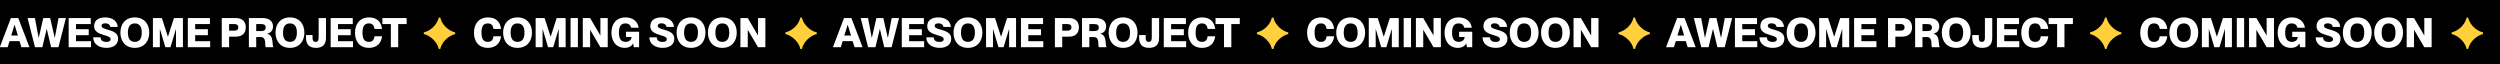
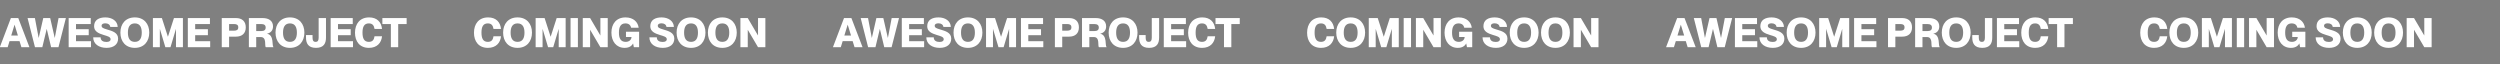
<svg xmlns="http://www.w3.org/2000/svg" width="1165" height="30" viewBox="0 0 1165 30" fill="none">
  <rect x="0" y="0" width="1165" height="30" fill="#808080" stroke="none" />
  <g clip-path="url(#clip0_3217_91)">
-     <rect width="1165" height="30" fill="black" />
    <path d="M-0.095 22L5.073 8.415H8.512L13.718 22H9.975L9.101 19.169H4.446L3.572 22H-0.095ZM5.225 16.566H8.341L6.802 11.55H6.764L5.225 16.566ZM16.301 22L12.843 8.415H16.263L18.011 17.63H18.049L20.158 8.415H23.388L25.497 17.63H25.535L27.283 8.415H30.703L27.245 22H23.825L21.792 13.526H21.754L19.721 22H16.301ZM31.996 22V8.415H42.294V11.208H35.416V13.621H41.344V16.414H35.416V19.207H42.408V22H31.996ZM49.659 22.304C46.106 22.304 43.427 20.499 43.427 17.383H46.885C46.885 18.96 48.082 19.549 49.621 19.549C50.894 19.549 51.54 19.036 51.54 18.333C51.54 17.174 50.191 16.87 48.31 16.3C45.954 15.578 43.845 14.666 43.845 12.234C43.845 9.27 46.163 8.111 49.089 8.111C52.262 8.111 54.751 9.783 54.846 12.538H51.388C51.236 11.493 50.4 10.866 49.089 10.866C48.063 10.866 47.341 11.208 47.341 11.987C47.341 12.899 48.101 13.203 49.83 13.716C52.395 14.476 55.036 15.198 55.036 18.01C55.036 20.613 53.06 22.304 49.659 22.304ZM62.83 22.304C58.517 22.304 56.104 19.302 56.104 15.198C56.104 11.113 58.517 8.111 62.83 8.111C67.105 8.111 69.556 11.113 69.556 15.198C69.556 19.302 67.105 22.304 62.83 22.304ZM59.6 15.198C59.6 17.573 60.341 19.511 62.83 19.511C65.3 19.511 66.06 17.573 66.06 15.198C66.06 12.842 65.3 10.904 62.83 10.904C60.341 10.904 59.6 12.842 59.6 15.198ZM71.258 22V8.415H75.438L78.231 17.079H78.269L81.062 8.415H85.242V22H82.012V13.545H81.974L79.447 22H77.053L74.526 13.545H74.488V22H71.258ZM87.531 22V8.415H97.829V11.208H90.951V13.621H96.879V16.414H90.951V19.207H97.943V22H87.531ZM103.339 22V8.415H109.932C112.763 8.415 114.53 9.897 114.53 12.747C114.53 15.597 112.763 17.079 109.932 17.079H106.759V22H103.339ZM106.759 14.286H109.134C110.312 14.286 111.034 13.887 111.034 12.747C111.034 11.607 110.312 11.208 109.134 11.208H106.759V14.286ZM115.975 22V8.415H122.378C125.399 8.415 127.223 9.821 127.223 12.291C127.223 14.191 126.159 15.312 124.468 15.692V15.73C127.869 16.319 126.634 21.582 127.413 21.81V22H123.86C123.195 21.43 124.43 17.269 121.523 17.269H119.395V22H115.975ZM119.395 14.476H121.713C123.081 14.476 123.803 13.982 123.803 12.842C123.803 11.702 123.081 11.208 121.713 11.208H119.395V14.476ZM135.119 22.304C130.806 22.304 128.393 19.302 128.393 15.198C128.393 11.113 130.806 8.111 135.119 8.111C139.394 8.111 141.845 11.113 141.845 15.198C141.845 19.302 139.394 22.304 135.119 22.304ZM131.889 15.198C131.889 17.573 132.63 19.511 135.119 19.511C137.589 19.511 138.349 17.573 138.349 15.198C138.349 12.842 137.589 10.904 135.119 10.904C132.63 10.904 131.889 12.842 131.889 15.198ZM147.255 22.304C143.531 22.304 142.6 20.1 142.6 17.478V16.338H145.64V17.478C145.64 18.77 145.944 19.511 147.065 19.511C148.186 19.511 148.49 18.77 148.49 17.478V8.415H151.91V17.478C151.91 20.1 150.979 22.304 147.255 22.304ZM154.086 22V8.415H164.384V11.208H157.506V13.621H163.434V16.414H157.506V19.207H164.498V22H154.086ZM171.926 22.304C167.613 22.304 165.428 19.302 165.428 15.255C165.428 11.094 167.727 8.111 172.021 8.111C175.726 8.111 177.702 10.315 178.025 13.469H174.529C174.282 11.987 173.674 10.904 171.869 10.904C169.608 10.904 168.924 12.652 168.924 15.198C168.924 17.763 169.608 19.511 171.869 19.511C173.693 19.511 174.301 18.428 174.529 16.908H178.025C177.721 20.024 175.669 22.304 171.926 22.304ZM182.139 22V11.208H178.187V8.415H189.492V11.208H185.559V22H182.139ZM227.368 22.304C223.055 22.304 220.87 19.302 220.87 15.255C220.87 11.094 223.169 8.111 227.463 8.111C231.168 8.111 233.144 10.315 233.467 13.469H229.971C229.724 11.987 229.116 10.904 227.311 10.904C225.05 10.904 224.366 12.652 224.366 15.198C224.366 17.763 225.05 19.511 227.311 19.511C229.135 19.511 229.743 18.428 229.971 16.908H233.467C233.163 20.024 231.111 22.304 227.368 22.304ZM241.178 22.304C236.865 22.304 234.452 19.302 234.452 15.198C234.452 11.113 236.865 8.111 241.178 8.111C245.453 8.111 247.904 11.113 247.904 15.198C247.904 19.302 245.453 22.304 241.178 22.304ZM237.948 15.198C237.948 17.573 238.689 19.511 241.178 19.511C243.648 19.511 244.408 17.573 244.408 15.198C244.408 12.842 243.648 10.904 241.178 10.904C238.689 10.904 237.948 12.842 237.948 15.198ZM249.606 22V8.415H253.786L256.579 17.079H256.617L259.41 8.415H263.59V22H260.36V13.545H260.322L257.795 22H255.401L252.874 13.545H252.836V22H249.606ZM265.878 22V8.415H269.298V22H265.878ZM271.575 22V8.415H274.995L279.745 16.49H279.783V8.415H283.203V22H279.783L275.033 13.925H274.995V22H271.575ZM291.077 22.304C287.22 22.304 284.921 19.302 284.921 15.198C284.921 11.113 287.22 8.111 291.495 8.111C295.219 8.111 297.29 10.315 297.613 12.918H294.117C293.87 11.987 293.319 10.904 291.438 10.904C289.196 10.904 288.417 12.652 288.417 15.198C288.417 17.763 289.196 19.511 291.571 19.511C293.148 19.511 294.25 18.561 294.288 17.25H291.704V14.78H297.822V22H295.371L295.029 20.271H294.991C294.345 21.506 293.072 22.304 291.077 22.304ZM308.849 22.304C305.296 22.304 302.617 20.499 302.617 17.383H306.075C306.075 18.96 307.272 19.549 308.811 19.549C310.084 19.549 310.73 19.036 310.73 18.333C310.73 17.174 309.381 16.87 307.5 16.3C305.144 15.578 303.035 14.666 303.035 12.234C303.035 9.27 305.353 8.111 308.279 8.111C311.452 8.111 313.941 9.783 314.036 12.538H310.578C310.426 11.493 309.59 10.866 308.279 10.866C307.253 10.866 306.531 11.208 306.531 11.987C306.531 12.899 307.291 13.203 309.02 13.716C311.585 14.476 314.226 15.198 314.226 18.01C314.226 20.613 312.25 22.304 308.849 22.304ZM322.021 22.304C317.708 22.304 315.295 19.302 315.295 15.198C315.295 11.113 317.708 8.111 322.021 8.111C326.296 8.111 328.747 11.113 328.747 15.198C328.747 19.302 326.296 22.304 322.021 22.304ZM318.791 15.198C318.791 17.573 319.532 19.511 322.021 19.511C324.491 19.511 325.251 17.573 325.251 15.198C325.251 12.842 324.491 10.904 322.021 10.904C319.532 10.904 318.791 12.842 318.791 15.198ZM336.605 22.304C332.292 22.304 329.879 19.302 329.879 15.198C329.879 11.113 332.292 8.111 336.605 8.111C340.88 8.111 343.331 11.113 343.331 15.198C343.331 19.302 340.88 22.304 336.605 22.304ZM333.375 15.198C333.375 17.573 334.116 19.511 336.605 19.511C339.075 19.511 339.835 17.573 339.835 15.198C339.835 12.842 339.075 10.904 336.605 10.904C334.116 10.904 333.375 12.842 333.375 15.198ZM345.033 22V8.415H348.453L353.203 16.49H353.241V8.415H356.661V22H353.241L348.491 13.925H348.453V22H345.033ZM388.143 22L393.311 8.415H396.75L401.956 22H398.213L397.339 19.169H392.684L391.81 22H388.143ZM393.463 16.566H396.579L395.04 11.55H395.002L393.463 16.566ZM404.54 22L401.082 8.415H404.502L406.25 17.63H406.288L408.397 8.415H411.627L413.736 17.63H413.774L415.522 8.415H418.942L415.484 22H412.064L410.031 13.526H409.993L407.96 22H404.54ZM420.235 22V8.415H430.533V11.208H423.655V13.621H429.583V16.414H423.655V19.207H430.647V22H420.235ZM437.897 22.304C434.344 22.304 431.665 20.499 431.665 17.383H435.123C435.123 18.96 436.32 19.549 437.859 19.549C439.132 19.549 439.778 19.036 439.778 18.333C439.778 17.174 438.429 16.87 436.548 16.3C434.192 15.578 432.083 14.666 432.083 12.234C432.083 9.27 434.401 8.111 437.327 8.111C440.5 8.111 442.989 9.783 443.084 12.538H439.626C439.474 11.493 438.638 10.866 437.327 10.866C436.301 10.866 435.579 11.208 435.579 11.987C435.579 12.899 436.339 13.203 438.068 13.716C440.633 14.476 443.274 15.198 443.274 18.01C443.274 20.613 441.298 22.304 437.897 22.304ZM451.068 22.304C446.755 22.304 444.342 19.302 444.342 15.198C444.342 11.113 446.755 8.111 451.068 8.111C455.343 8.111 457.794 11.113 457.794 15.198C457.794 19.302 455.343 22.304 451.068 22.304ZM447.838 15.198C447.838 17.573 448.579 19.511 451.068 19.511C453.538 19.511 454.298 17.573 454.298 15.198C454.298 12.842 453.538 10.904 451.068 10.904C448.579 10.904 447.838 12.842 447.838 15.198ZM459.496 22V8.415H463.676L466.469 17.079H466.507L469.3 8.415H473.48V22H470.25V13.545H470.212L467.685 22H465.291L462.764 13.545H462.726V22H459.496ZM475.769 22V8.415H486.067V11.208H479.189V13.621H485.117V16.414H479.189V19.207H486.181V22H475.769ZM491.578 22V8.415H498.171C501.002 8.415 502.769 9.897 502.769 12.747C502.769 15.597 501.002 17.079 498.171 17.079H494.998V22H491.578ZM494.998 14.286H497.373C498.551 14.286 499.273 13.887 499.273 12.747C499.273 11.607 498.551 11.208 497.373 11.208H494.998V14.286ZM504.213 22V8.415H510.616C513.637 8.415 515.461 9.821 515.461 12.291C515.461 14.191 514.397 15.312 512.706 15.692V15.73C516.107 16.319 514.872 21.582 515.651 21.81V22H512.098C511.433 21.43 512.668 17.269 509.761 17.269H507.633V22H504.213ZM507.633 14.476H509.951C511.319 14.476 512.041 13.982 512.041 12.842C512.041 11.702 511.319 11.208 509.951 11.208H507.633V14.476ZM523.358 22.304C519.045 22.304 516.632 19.302 516.632 15.198C516.632 11.113 519.045 8.111 523.358 8.111C527.633 8.111 530.084 11.113 530.084 15.198C530.084 19.302 527.633 22.304 523.358 22.304ZM520.128 15.198C520.128 17.573 520.869 19.511 523.358 19.511C525.828 19.511 526.588 17.573 526.588 15.198C526.588 12.842 525.828 10.904 523.358 10.904C520.869 10.904 520.128 12.842 520.128 15.198ZM535.493 22.304C531.769 22.304 530.838 20.1 530.838 17.478V16.338H533.878V17.478C533.878 18.77 534.182 19.511 535.303 19.511C536.424 19.511 536.728 18.77 536.728 17.478V8.415H540.148V17.478C540.148 20.1 539.217 22.304 535.493 22.304ZM542.325 22V8.415H552.623V11.208H545.745V13.621H551.673V16.414H545.745V19.207H552.737V22H542.325ZM560.165 22.304C555.852 22.304 553.667 19.302 553.667 15.255C553.667 11.094 555.966 8.111 560.26 8.111C563.965 8.111 565.941 10.315 566.264 13.469H562.768C562.521 11.987 561.913 10.904 560.108 10.904C557.847 10.904 557.163 12.652 557.163 15.198C557.163 17.763 557.847 19.511 560.108 19.511C561.932 19.511 562.54 18.428 562.768 16.908H566.264C565.96 20.024 563.908 22.304 560.165 22.304ZM570.378 22V11.208H566.426V8.415H577.731V11.208H573.798V22H570.378ZM615.606 22.304C611.293 22.304 609.108 19.302 609.108 15.255C609.108 11.094 611.407 8.111 615.701 8.111C619.406 8.111 621.382 10.315 621.705 13.469H618.209C617.962 11.987 617.354 10.904 615.549 10.904C613.288 10.904 612.604 12.652 612.604 15.198C612.604 17.763 613.288 19.511 615.549 19.511C617.373 19.511 617.981 18.428 618.209 16.908H621.705C621.401 20.024 619.349 22.304 615.606 22.304ZM629.416 22.304C625.103 22.304 622.69 19.302 622.69 15.198C622.69 11.113 625.103 8.111 629.416 8.111C633.691 8.111 636.142 11.113 636.142 15.198C636.142 19.302 633.691 22.304 629.416 22.304ZM626.186 15.198C626.186 17.573 626.927 19.511 629.416 19.511C631.886 19.511 632.646 17.573 632.646 15.198C632.646 12.842 631.886 10.904 629.416 10.904C626.927 10.904 626.186 12.842 626.186 15.198ZM637.844 22V8.415H642.024L644.817 17.079H644.855L647.648 8.415H651.828V22H648.598V13.545H648.56L646.033 22H643.639L641.112 13.545H641.074V22H637.844ZM654.117 22V8.415H657.537V22H654.117ZM659.813 22V8.415H663.233L667.983 16.49H668.021V8.415H671.441V22H668.021L663.271 13.925H663.233V22H659.813ZM679.315 22.304C675.458 22.304 673.159 19.302 673.159 15.198C673.159 11.113 675.458 8.111 679.733 8.111C683.457 8.111 685.528 10.315 685.851 12.918H682.355C682.108 11.987 681.557 10.904 679.676 10.904C677.434 10.904 676.655 12.652 676.655 15.198C676.655 17.763 677.434 19.511 679.809 19.511C681.386 19.511 682.488 18.561 682.526 17.25H679.942V14.78H686.06V22H683.609L683.267 20.271H683.229C682.583 21.506 681.31 22.304 679.315 22.304ZM697.088 22.304C693.535 22.304 690.856 20.499 690.856 17.383H694.314C694.314 18.96 695.511 19.549 697.05 19.549C698.323 19.549 698.969 19.036 698.969 18.333C698.969 17.174 697.62 16.87 695.739 16.3C693.383 15.578 691.274 14.666 691.274 12.234C691.274 9.27 693.592 8.111 696.518 8.111C699.691 8.111 702.18 9.783 702.275 12.538H698.817C698.665 11.493 697.829 10.866 696.518 10.866C695.492 10.866 694.77 11.208 694.77 11.987C694.77 12.899 695.53 13.203 697.259 13.716C699.824 14.476 702.465 15.198 702.465 18.01C702.465 20.613 700.489 22.304 697.088 22.304ZM710.259 22.304C705.946 22.304 703.533 19.302 703.533 15.198C703.533 11.113 705.946 8.111 710.259 8.111C714.534 8.111 716.985 11.113 716.985 15.198C716.985 19.302 714.534 22.304 710.259 22.304ZM707.029 15.198C707.029 17.573 707.77 19.511 710.259 19.511C712.729 19.511 713.489 17.573 713.489 15.198C713.489 12.842 712.729 10.904 710.259 10.904C707.77 10.904 707.029 12.842 707.029 15.198ZM724.843 22.304C720.53 22.304 718.117 19.302 718.117 15.198C718.117 11.113 720.53 8.111 724.843 8.111C729.118 8.111 731.569 11.113 731.569 15.198C731.569 19.302 729.118 22.304 724.843 22.304ZM721.613 15.198C721.613 17.573 722.354 19.511 724.843 19.511C727.313 19.511 728.073 17.573 728.073 15.198C728.073 12.842 727.313 10.904 724.843 10.904C722.354 10.904 721.613 12.842 721.613 15.198ZM733.271 22V8.415H736.691L741.441 16.49H741.479V8.415H744.899V22H741.479L736.729 13.925H736.691V22H733.271ZM776.382 22L781.55 8.415H784.989L790.195 22H786.452L785.578 19.169H780.923L780.049 22H776.382ZM781.702 16.566H784.818L783.279 11.55H783.241L781.702 16.566ZM792.778 22L789.32 8.415H792.74L794.488 17.63H794.526L796.635 8.415H799.865L801.974 17.63H802.012L803.76 8.415H807.18L803.722 22H800.302L798.269 13.526H798.231L796.198 22H792.778ZM808.473 22V8.415H818.771V11.208H811.893V13.621H817.821V16.414H811.893V19.207H818.885V22H808.473ZM826.135 22.304C822.582 22.304 819.903 20.499 819.903 17.383H823.361C823.361 18.96 824.558 19.549 826.097 19.549C827.37 19.549 828.016 19.036 828.016 18.333C828.016 17.174 826.667 16.87 824.786 16.3C822.43 15.578 820.321 14.666 820.321 12.234C820.321 9.27 822.639 8.111 825.565 8.111C828.738 8.111 831.227 9.783 831.322 12.538H827.864C827.712 11.493 826.876 10.866 825.565 10.866C824.539 10.866 823.817 11.208 823.817 11.987C823.817 12.899 824.577 13.203 826.306 13.716C828.871 14.476 831.512 15.198 831.512 18.01C831.512 20.613 829.536 22.304 826.135 22.304ZM839.307 22.304C834.994 22.304 832.581 19.302 832.581 15.198C832.581 11.113 834.994 8.111 839.307 8.111C843.582 8.111 846.033 11.113 846.033 15.198C846.033 19.302 843.582 22.304 839.307 22.304ZM836.077 15.198C836.077 17.573 836.818 19.511 839.307 19.511C841.777 19.511 842.537 17.573 842.537 15.198C842.537 12.842 841.777 10.904 839.307 10.904C836.818 10.904 836.077 12.842 836.077 15.198ZM847.735 22V8.415H851.915L854.708 17.079H854.746L857.539 8.415H861.719V22H858.489V13.545H858.451L855.924 22H853.53L851.003 13.545H850.965V22H847.735ZM864.007 22V8.415H874.305V11.208H867.427V13.621H873.355V16.414H867.427V19.207H874.419V22H864.007ZM879.816 22V8.415H886.409C889.24 8.415 891.007 9.897 891.007 12.747C891.007 15.597 889.24 17.079 886.409 17.079H883.236V22H879.816ZM883.236 14.286H885.611C886.789 14.286 887.511 13.887 887.511 12.747C887.511 11.607 886.789 11.208 885.611 11.208H883.236V14.286ZM892.452 22V8.415H898.855C901.876 8.415 903.7 9.821 903.7 12.291C903.7 14.191 902.636 15.312 900.945 15.692V15.73C904.346 16.319 903.111 21.582 903.89 21.81V22H900.337C899.672 21.43 900.907 17.269 898 17.269H895.872V22H892.452ZM895.872 14.476H898.19C899.558 14.476 900.28 13.982 900.28 12.842C900.28 11.702 899.558 11.208 898.19 11.208H895.872V14.476ZM911.596 22.304C907.283 22.304 904.87 19.302 904.87 15.198C904.87 11.113 907.283 8.111 911.596 8.111C915.871 8.111 918.322 11.113 918.322 15.198C918.322 19.302 915.871 22.304 911.596 22.304ZM908.366 15.198C908.366 17.573 909.107 19.511 911.596 19.511C914.066 19.511 914.826 17.573 914.826 15.198C914.826 12.842 914.066 10.904 911.596 10.904C909.107 10.904 908.366 12.842 908.366 15.198ZM923.731 22.304C920.007 22.304 919.076 20.1 919.076 17.478V16.338H922.116V17.478C922.116 18.77 922.42 19.511 923.541 19.511C924.662 19.511 924.966 18.77 924.966 17.478V8.415H928.386V17.478C928.386 20.1 927.455 22.304 923.731 22.304ZM930.563 22V8.415H940.861V11.208H933.983V13.621H939.911V16.414H933.983V19.207H940.975V22H930.563ZM948.403 22.304C944.09 22.304 941.905 19.302 941.905 15.255C941.905 11.094 944.204 8.111 948.498 8.111C952.203 8.111 954.179 10.315 954.502 13.469H951.006C950.759 11.987 950.151 10.904 948.346 10.904C946.085 10.904 945.401 12.652 945.401 15.198C945.401 17.763 946.085 19.511 948.346 19.511C950.17 19.511 950.778 18.428 951.006 16.908H954.502C954.198 20.024 952.146 22.304 948.403 22.304ZM958.616 22V11.208H954.664V8.415H965.969V11.208H962.036V22H958.616ZM1003.84 22.304C999.531 22.304 997.346 19.302 997.346 15.255C997.346 11.094 999.645 8.111 1003.94 8.111C1007.64 8.111 1009.62 10.315 1009.94 13.469H1006.45C1006.2 11.987 1005.59 10.904 1003.79 10.904C1001.53 10.904 1000.84 12.652 1000.84 15.198C1000.84 17.763 1001.53 19.511 1003.79 19.511C1005.61 19.511 1006.22 18.428 1006.45 16.908H1009.94C1009.64 20.024 1007.59 22.304 1003.84 22.304ZM1017.65 22.304C1013.34 22.304 1010.93 19.302 1010.93 15.198C1010.93 11.113 1013.34 8.111 1017.65 8.111C1021.93 8.111 1024.38 11.113 1024.38 15.198C1024.38 19.302 1021.93 22.304 1017.65 22.304ZM1014.42 15.198C1014.42 17.573 1015.17 19.511 1017.65 19.511C1020.12 19.511 1020.88 17.573 1020.88 15.198C1020.88 12.842 1020.12 10.904 1017.65 10.904C1015.17 10.904 1014.42 12.842 1014.42 15.198ZM1026.08 22V8.415H1030.26L1033.06 17.079H1033.09L1035.89 8.415H1040.07V22H1036.84V13.545H1036.8L1034.27 22H1031.88L1029.35 13.545H1029.31V22H1026.08ZM1042.35 22V8.415H1045.77V22H1042.35ZM1048.05 22V8.415H1051.47L1056.22 16.49H1056.26V8.415H1059.68V22H1056.26L1051.51 13.925H1051.47V22H1048.05ZM1067.55 22.304C1063.7 22.304 1061.4 19.302 1061.4 15.198C1061.4 11.113 1063.7 8.111 1067.97 8.111C1071.7 8.111 1073.77 10.315 1074.09 12.918H1070.59C1070.35 11.987 1069.8 10.904 1067.91 10.904C1065.67 10.904 1064.89 12.652 1064.89 15.198C1064.89 17.763 1065.67 19.511 1068.05 19.511C1069.62 19.511 1070.73 18.561 1070.76 17.25H1068.18V14.78H1074.3V22H1071.85L1071.51 20.271H1071.47C1070.82 21.506 1069.55 22.304 1067.55 22.304ZM1085.33 22.304C1081.77 22.304 1079.09 20.499 1079.09 17.383H1082.55C1082.55 18.96 1083.75 19.549 1085.29 19.549C1086.56 19.549 1087.21 19.036 1087.21 18.333C1087.21 17.174 1085.86 16.87 1083.98 16.3C1081.62 15.578 1079.51 14.666 1079.51 12.234C1079.51 9.27 1081.83 8.111 1084.76 8.111C1087.93 8.111 1090.42 9.783 1090.51 12.538H1087.05C1086.9 11.493 1086.07 10.866 1084.76 10.866C1083.73 10.866 1083.01 11.208 1083.01 11.987C1083.01 12.899 1083.77 13.203 1085.5 13.716C1088.06 14.476 1090.7 15.198 1090.7 18.01C1090.7 20.613 1088.73 22.304 1085.33 22.304ZM1098.5 22.304C1094.18 22.304 1091.77 19.302 1091.77 15.198C1091.77 11.113 1094.18 8.111 1098.5 8.111C1102.77 8.111 1105.22 11.113 1105.22 15.198C1105.22 19.302 1102.77 22.304 1098.5 22.304ZM1095.27 15.198C1095.27 17.573 1096.01 19.511 1098.5 19.511C1100.97 19.511 1101.73 17.573 1101.73 15.198C1101.73 12.842 1100.97 10.904 1098.5 10.904C1096.01 10.904 1095.27 12.842 1095.27 15.198ZM1113.08 22.304C1108.77 22.304 1106.36 19.302 1106.36 15.198C1106.36 11.113 1108.77 8.111 1113.08 8.111C1117.36 8.111 1119.81 11.113 1119.81 15.198C1119.81 19.302 1117.36 22.304 1113.08 22.304ZM1109.85 15.198C1109.85 17.573 1110.59 19.511 1113.08 19.511C1115.55 19.511 1116.31 17.573 1116.31 15.198C1116.31 12.842 1115.55 10.904 1113.08 10.904C1110.59 10.904 1109.85 12.842 1109.85 15.198ZM1121.51 22V8.415H1124.93L1129.68 16.49H1129.72V8.415H1133.14V22H1129.72L1124.97 13.925H1124.93V22H1121.51Z" fill="white" />
-     <path d="M204.416 22.798C204.131 21.164 202.972 19.112 200.768 17.459C199.685 16.642 198.583 16.11 197.5 15.882V15.084C199.647 14.571 201.756 13.127 203.105 11.17C203.789 10.182 204.226 9.213 204.416 8.206H205.214C205.537 10.125 207.019 12.253 209.033 13.678C210.021 14.381 211.047 14.856 212.092 15.084V15.882C209.983 16.319 207.532 18.2 206.316 20.119C205.708 21.088 205.347 21.981 205.214 22.798H204.416ZM372.93 22.798C372.645 21.164 371.486 19.112 369.282 17.459C368.199 16.642 367.097 16.11 366.014 15.882V15.084C368.161 14.571 370.27 13.127 371.619 11.17C372.303 10.182 372.74 9.213 372.93 8.206H373.728C374.051 10.125 375.533 12.253 377.547 13.678C378.535 14.381 379.561 14.856 380.606 15.084V15.882C378.497 16.319 376.046 18.2 374.83 20.119C374.222 21.088 373.861 21.981 373.728 22.798H372.93ZM592.655 22.798C592.37 21.164 591.211 19.112 589.007 17.459C587.924 16.642 586.822 16.11 585.739 15.882V15.084C587.886 14.571 589.995 13.127 591.344 11.17C592.028 10.182 592.465 9.213 592.655 8.206H593.453C593.776 10.125 595.258 12.253 597.272 13.678C598.26 14.381 599.286 14.856 600.331 15.084V15.882C598.222 16.319 595.771 18.2 594.555 20.119C593.947 21.088 593.586 21.981 593.453 22.798H592.655ZM761.168 22.798C760.883 21.164 759.724 19.112 757.52 17.459C756.437 16.642 755.335 16.11 754.252 15.882V15.084C756.399 14.571 758.508 13.127 759.857 11.17C760.541 10.182 760.978 9.213 761.168 8.206H761.966C762.289 10.125 763.771 12.253 765.785 13.678C766.773 14.381 767.799 14.856 768.844 15.084V15.882C766.735 16.319 764.284 18.2 763.068 20.119C762.46 21.088 762.099 21.981 761.966 22.798H761.168ZM980.893 22.798C980.608 21.164 979.449 19.112 977.245 17.459C976.162 16.642 975.06 16.11 973.977 15.882V15.084C976.124 14.571 978.233 13.127 979.582 11.17C980.266 10.182 980.703 9.213 980.893 8.206H981.691C982.014 10.125 983.496 12.253 985.51 13.678C986.498 14.381 987.524 14.856 988.569 15.084V15.882C986.46 16.319 984.009 18.2 982.793 20.119C982.185 21.088 981.824 21.981 981.691 22.798H980.893ZM1149.41 22.798C1149.12 21.164 1147.96 19.112 1145.76 17.459C1144.68 16.642 1143.57 16.11 1142.49 15.882V15.084C1144.64 14.571 1146.75 13.127 1148.1 11.17C1148.78 10.182 1149.22 9.213 1149.41 8.206H1150.2C1150.53 10.125 1152.01 12.253 1154.02 13.678C1155.01 14.381 1156.04 14.856 1157.08 15.084V15.882C1154.97 16.319 1152.52 18.2 1151.31 20.119C1150.7 21.088 1150.34 21.981 1150.2 22.798H1149.41Z" fill="#FFD03C" />
  </g>
  <defs>
    <clipPath id="clip0_3217_91">
      <rect width="1165" height="30" fill="white" />
    </clipPath>
  </defs>
</svg>